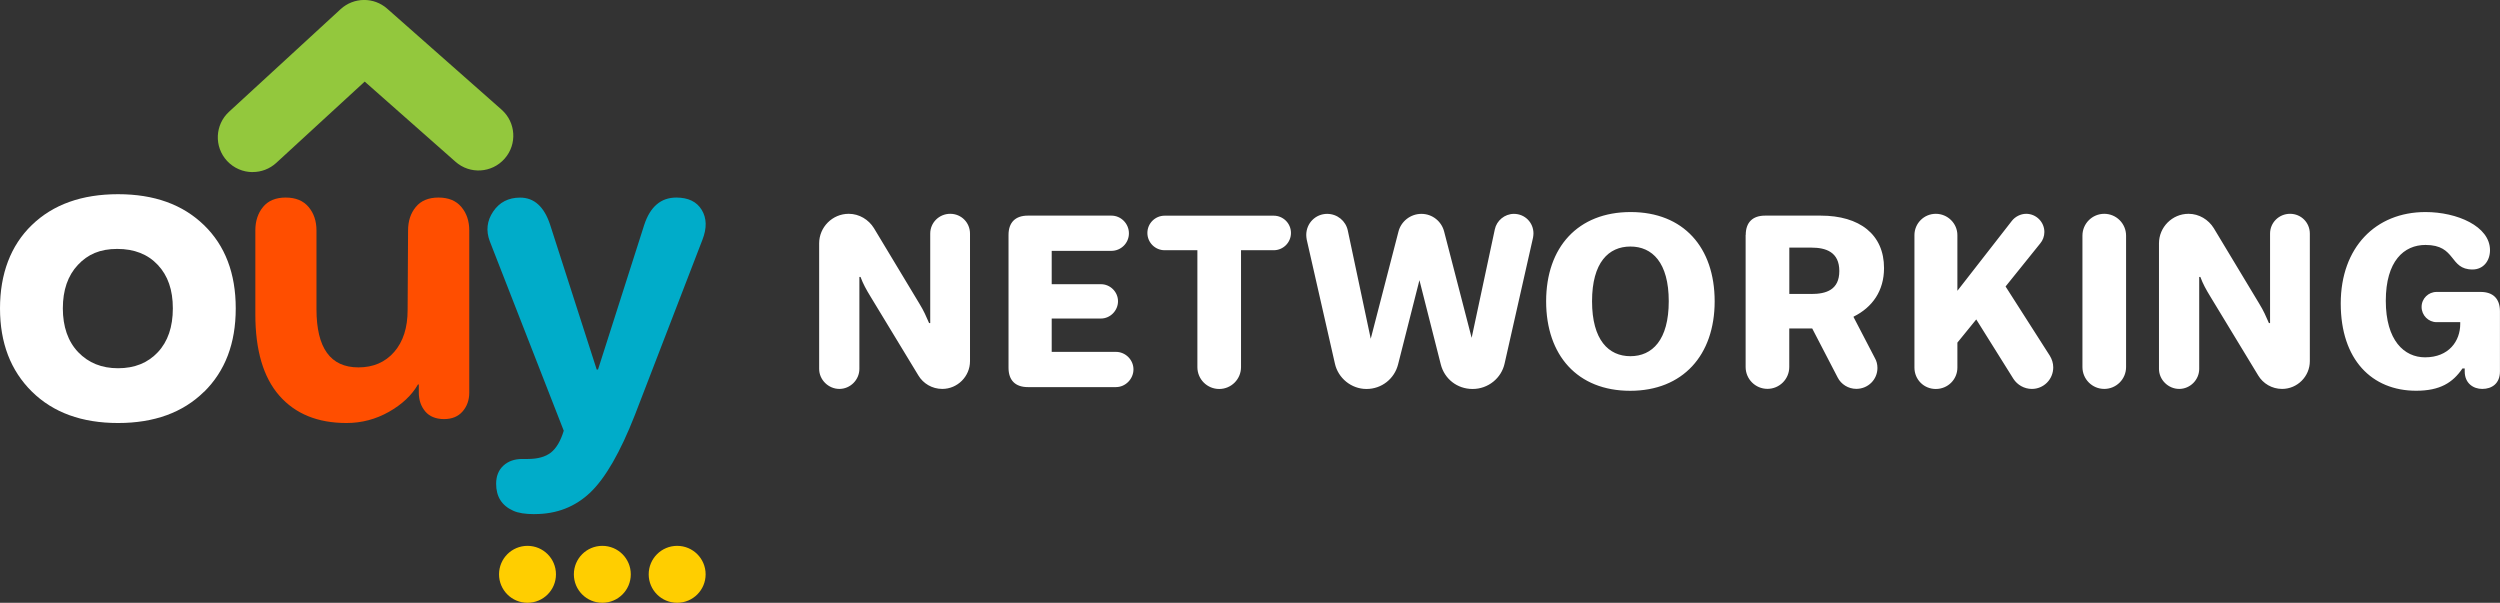
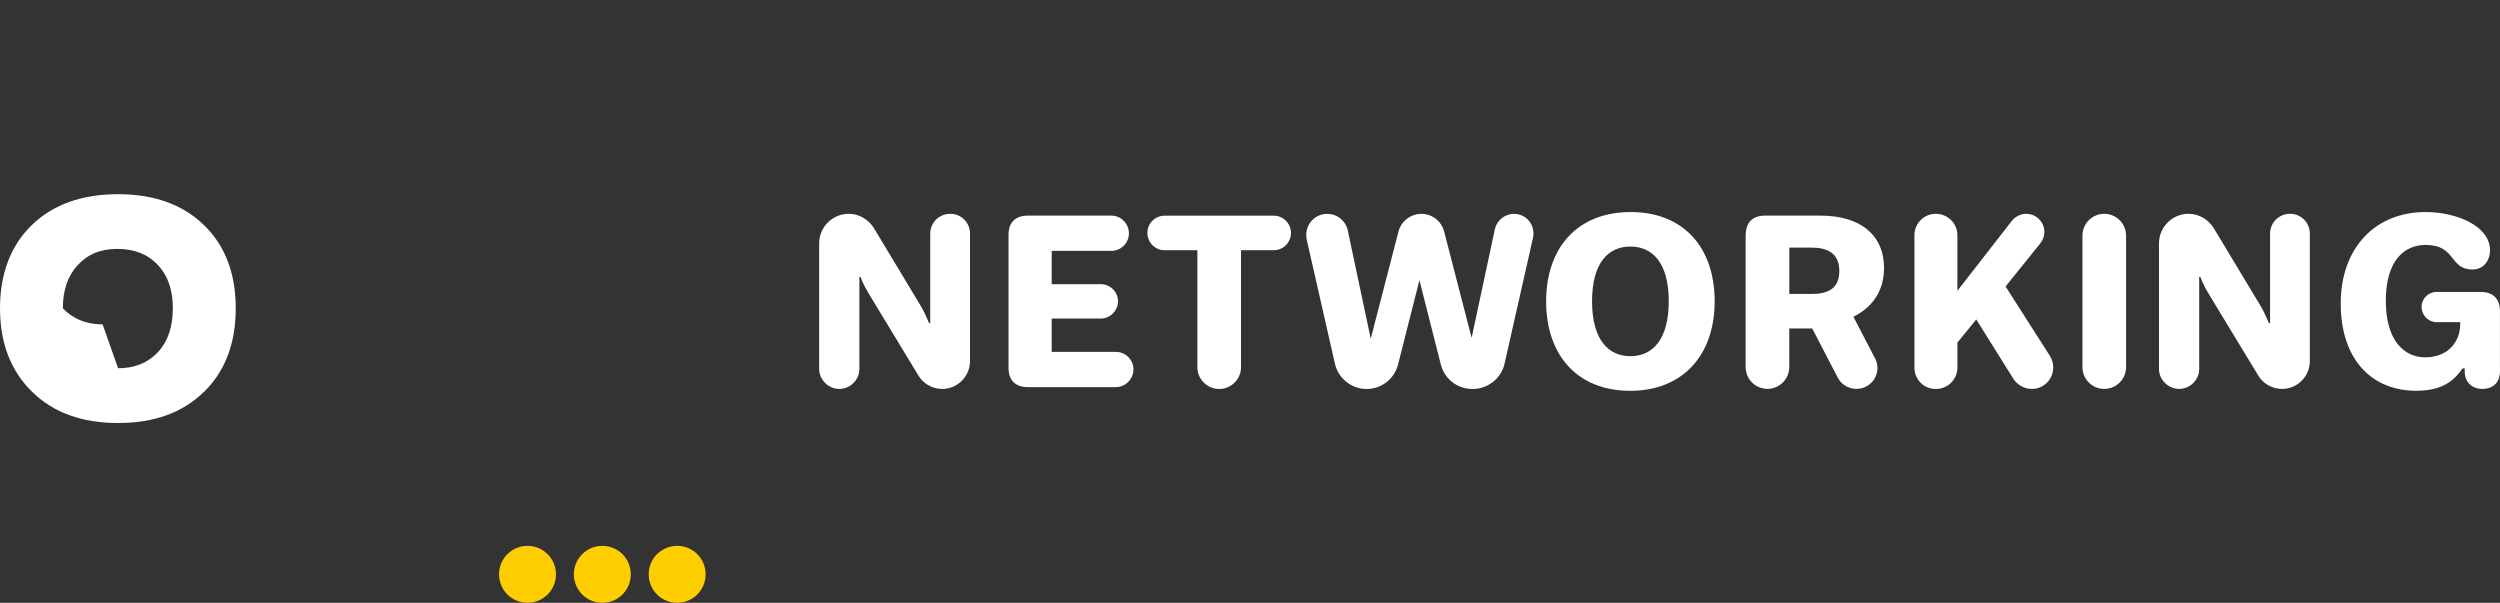
<svg xmlns="http://www.w3.org/2000/svg" id="Layer_2" data-name="Layer 2" viewBox="0 0 440 106.09">
  <rect x="0" y="0" width="440" height="106.09" fill="#333333" stroke="none" />
  <defs>
    <style>
      .cls-1 {
        fill: #ffce00;
      }

      .cls-2 {
        fill: #93c83d;
      }

      .cls-3 {
        fill: #ff4e00;
      }

      .cls-4 {
        fill: #fff;
      }

      .cls-5 {
        fill: #00acc9;
      }
    </style>
  </defs>
  <g id="Layer_1-2" data-name="Layer 1">
    <g>
      <g>
        <g>
-           <path class="cls-5" d="M94.1,90.49c-1.66,0-2.91-.2-3.77-.6-2.01-.9-3.01-2.48-3.01-4.74,0-1.35.43-2.42,1.28-3.2.85-.78,1.96-1.17,3.31-1.17h.98c1.76,0,3.11-.38,4.07-1.13.95-.75,1.71-2.03,2.26-3.84l-13.02-33.35c-.7-1.86-.5-3.6.6-5.23,1.1-1.63,2.68-2.45,4.74-2.45,2.46,0,4.22,1.58,5.27,4.74l8.21,25.52h.23l8.13-25.45c1.05-3.21,2.94-4.82,5.65-4.82,2.11,0,3.6.73,4.48,2.18.88,1.46.92,3.21.11,5.27l-11.9,30.87c-2.56,6.52-5.17,11.05-7.83,13.59-2.66,2.53-5.92,3.8-9.79,3.8Z" />
-           <path class="cls-2" d="M44.46,30.29c-1.65,0-3.3-.67-4.51-1.98-2.29-2.49-2.13-6.36.37-8.65L59.95,1.61c2.31-2.12,5.85-2.16,8.2-.08l20.12,17.76c2.54,2.24,2.78,6.11.54,8.64-2.24,2.54-6.11,2.78-8.64.54l-15.98-14.11-15.57,14.31c-1.18,1.08-2.66,1.61-4.14,1.61Z" />
          <path class="cls-1" d="M92.84,96.07c-2.77,0-5.01,2.24-5.01,5.01s2.24,5.01,5.01,5.01,5.01-2.24,5.01-5.01-2.24-5.01-5.01-5.01ZM106.01,96.07c-2.77,0-5.01,2.24-5.01,5.01s2.24,5.01,5.01,5.01,5.01-2.24,5.01-5.01-2.24-5.01-5.01-5.01ZM119.18,96.07c-2.77,0-5.01,2.24-5.01,5.01s2.24,5.01,5.01,5.01,5.01-2.24,5.01-5.01-2.24-5.01-5.01-5.01Z" />
-           <path class="cls-4" d="M35.91,68.95c-3.72,3.66-8.76,5.5-15.13,5.5s-11.43-1.84-15.17-5.53c-3.74-3.69-5.61-8.57-5.61-14.64s1.87-11.07,5.61-14.68c3.74-3.61,8.8-5.42,15.17-5.42s11.36,1.81,15.1,5.42c3.74,3.61,5.61,8.51,5.61,14.68s-1.86,11.02-5.57,14.68ZM20.78,64.81c2.91,0,5.24-.94,7-2.82,1.76-1.88,2.64-4.45,2.64-7.72s-.88-5.76-2.64-7.64c-1.76-1.88-4.14-2.82-7.15-2.82s-5.17.94-6.93,2.82c-1.76,1.88-2.64,4.43-2.64,7.64s.9,5.83,2.71,7.72c1.81,1.88,4.14,2.82,7,2.82Z" />
+           <path class="cls-4" d="M35.91,68.95c-3.72,3.66-8.76,5.5-15.13,5.5s-11.43-1.84-15.17-5.53c-3.74-3.69-5.61-8.57-5.61-14.64s1.87-11.07,5.61-14.68c3.74-3.61,8.8-5.42,15.17-5.42s11.36,1.81,15.1,5.42c3.74,3.61,5.61,8.51,5.61,14.68s-1.86,11.02-5.57,14.68ZM20.78,64.81c2.91,0,5.24-.94,7-2.82,1.76-1.88,2.64-4.45,2.64-7.72s-.88-5.76-2.64-7.64c-1.76-1.88-4.14-2.82-7.15-2.82s-5.17.94-6.93,2.82c-1.76,1.88-2.64,4.43-2.64,7.64c1.81,1.88,4.14,2.82,7,2.82Z" />
        </g>
-         <path class="cls-3" d="M60.98,74.45c-5.07,0-9.01-1.61-11.82-4.82-2.81-3.21-4.22-7.98-4.22-14.3v-14.76c0-1.66.45-3.04,1.35-4.14.9-1.1,2.23-1.66,3.99-1.66s3.1.55,4.03,1.66c.93,1.1,1.39,2.48,1.39,4.14v13.85c0,6.83,2.46,10.24,7.38,10.24,2.61,0,4.71-.9,6.29-2.71,1.58-1.81,2.37-4.27,2.37-7.38l.08-14c0-1.66.45-3.04,1.36-4.14.9-1.1,2.23-1.66,3.99-1.66s3.1.55,4.03,1.66c.93,1.1,1.39,2.48,1.39,4.14v28.53c0,1.31-.39,2.41-1.17,3.31-.78.9-1.87,1.35-3.27,1.35s-2.56-.45-3.31-1.35c-.75-.9-1.13-2.01-1.13-3.31v-1.43h-.15c-1.1,1.91-2.81,3.51-5.12,4.82-2.31,1.3-4.79,1.96-7.45,1.96Z" />
      </g>
      <path class="cls-4" d="M144.17,42.83c0-2.84,2.32-5.2,5.2-5.2,1.88,0,3.52,1.04,4.44,2.52l7.99,13.27c.85,1.39,1.15,2.16,1.72,3.44h.2v-15.75c0-1.92,1.56-3.48,3.52-3.48s3.48,1.56,3.48,3.48v22.46c0,2.68-2.2,4.88-4.88,4.88-1.8,0-3.36-.96-4.2-2.36l-8.39-13.83c-.82-1.34-1.33-2.27-1.8-3.52h-.2v16.19c0,1.92-1.6,3.52-3.52,3.52s-3.56-1.6-3.56-3.52v-22.1ZM177.5,41.35c0-2.2,1.2-3.4,3.4-3.4h14.71c1.68,0,3.08,1.4,3.08,3.12s-1.4,3.08-3.08,3.08h-10.51v5.87h8.67c1.64,0,3,1.36,3,3s-1.36,3.04-3,3.04h-8.67v5.87h11.31c1.68,0,3.08,1.4,3.08,3.08s-1.4,3.12-3.08,3.12h-15.51c-2.2,0-3.4-1.2-3.4-3.4v-23.38ZM204.99,37.96h19.18c1.68,0,3.04,1.36,3.04,3.04s-1.36,3.04-3.04,3.04h-5.75v20.58c0,2.12-1.72,3.84-3.84,3.84s-3.84-1.72-3.84-3.84v-20.58h-5.76c-1.68,0-3.04-1.36-3.04-3.04s1.36-3.04,3.04-3.04ZM233.57,37.64c1.8,0,3.28,1.24,3.64,2.92l4.04,19.06,4.88-18.86c.44-1.76,2.08-3.12,4.04-3.12s3.56,1.36,4,3.12l4.84,18.7,4.08-19.1c.32-1.52,1.72-2.72,3.36-2.72,1.92,0,3.44,1.52,3.44,3.44,0,.24-.04.52-.08.76l-5,22.14c-.56,2.56-2.88,4.48-5.63,4.48s-4.96-1.8-5.6-4.32l-3.76-14.83-3.76,14.83c-.64,2.52-2.88,4.32-5.56,4.32s-5-1.92-5.56-4.48l-4.96-21.82c-.04-.28-.08-.52-.08-.8,0-2.08,1.64-3.72,3.68-3.72ZM286.99,37.32c9.31,0,14.79,6.23,14.79,15.71s-5.6,15.75-14.87,15.75-14.79-6.23-14.79-15.75,5.59-15.71,14.87-15.71ZM286.95,62.69c3.84,0,6.75-2.84,6.75-9.67s-2.92-9.63-6.75-9.63-6.75,2.8-6.75,9.63,2.92,9.67,6.75,9.67ZM307.25,41.35c0-2.2,1.2-3.4,3.4-3.4h9.79c6.87,0,11.15,3.32,11.15,9.23,0,4-2.04,6.91-5.36,8.55v.08l3.76,7.23c.28.48.44,1.08.44,1.72,0,2.04-1.64,3.68-3.72,3.68-1.4,0-2.68-.8-3.28-2l-4.48-8.63h-4.04v6.79c0,2.12-1.72,3.84-3.84,3.84s-3.84-1.72-3.84-3.84v-23.26ZM318.8,51.74c2.6,0,4.92-.72,4.92-4.04s-2.32-4.12-4.92-4.12h-3.88v8.15h3.88ZM336.94,41.39c0-2.08,1.68-3.76,3.76-3.76s3.8,1.68,3.8,3.76v9.79l9.59-12.31c.56-.72,1.52-1.24,2.52-1.24,1.76,0,3.2,1.44,3.2,3.2,0,.76-.28,1.48-.72,2l-6.11,7.59,7.79,12.19c.36.6.6,1.28.6,2.04,0,2.12-1.68,3.8-3.76,3.8-1.36,0-2.56-.72-3.24-1.76l-6.55-10.47-3.32,4.08v4.4c0,2.08-1.68,3.76-3.8,3.76s-3.76-1.68-3.76-3.76v-23.3ZM366.51,41.47c0-2.12,1.72-3.84,3.84-3.84s3.84,1.72,3.84,3.84v23.14c0,2.12-1.72,3.84-3.84,3.84s-3.84-1.72-3.84-3.84v-23.14ZM379.98,42.83c0-2.84,2.32-5.2,5.2-5.2,1.88,0,3.52,1.04,4.44,2.52l7.99,13.27c.85,1.39,1.15,2.16,1.72,3.44h.2v-15.75c0-1.92,1.56-3.48,3.52-3.48s3.48,1.56,3.48,3.48v22.46c0,2.68-2.2,4.88-4.88,4.88-1.8,0-3.36-.96-4.2-2.36l-8.39-13.83c-.82-1.34-1.33-2.27-1.8-3.52h-.2v16.19c0,1.92-1.6,3.52-3.52,3.52s-3.56-1.6-3.56-3.52v-22.1ZM426.89,37.32c5.53,0,11.35,2.49,11.35,6.71,0,1.92-1.2,3.4-3.08,3.4-4.15,0-2.8-4.32-8.27-4.32-3.8,0-6.99,2.84-6.99,9.83s3.24,9.95,6.91,9.95c4.2,0,6.19-2.88,6.19-5.87v-.32h-4.16c-1.44,0-2.64-1.2-2.64-2.68s1.2-2.64,2.64-2.64h7.75c2.2,0,3.4,1.2,3.4,3.4v10.59c0,2.12-1.4,3.08-3.12,3.08-1.52,0-3.08-.95-3.08-3.08v-.52h-.4c-1.72,2.52-3.96,3.92-8.15,3.92-7.79,0-13.27-5.47-13.27-15.35s6.15-16.1,14.91-16.1Z" />
    </g>
  </g>
</svg>